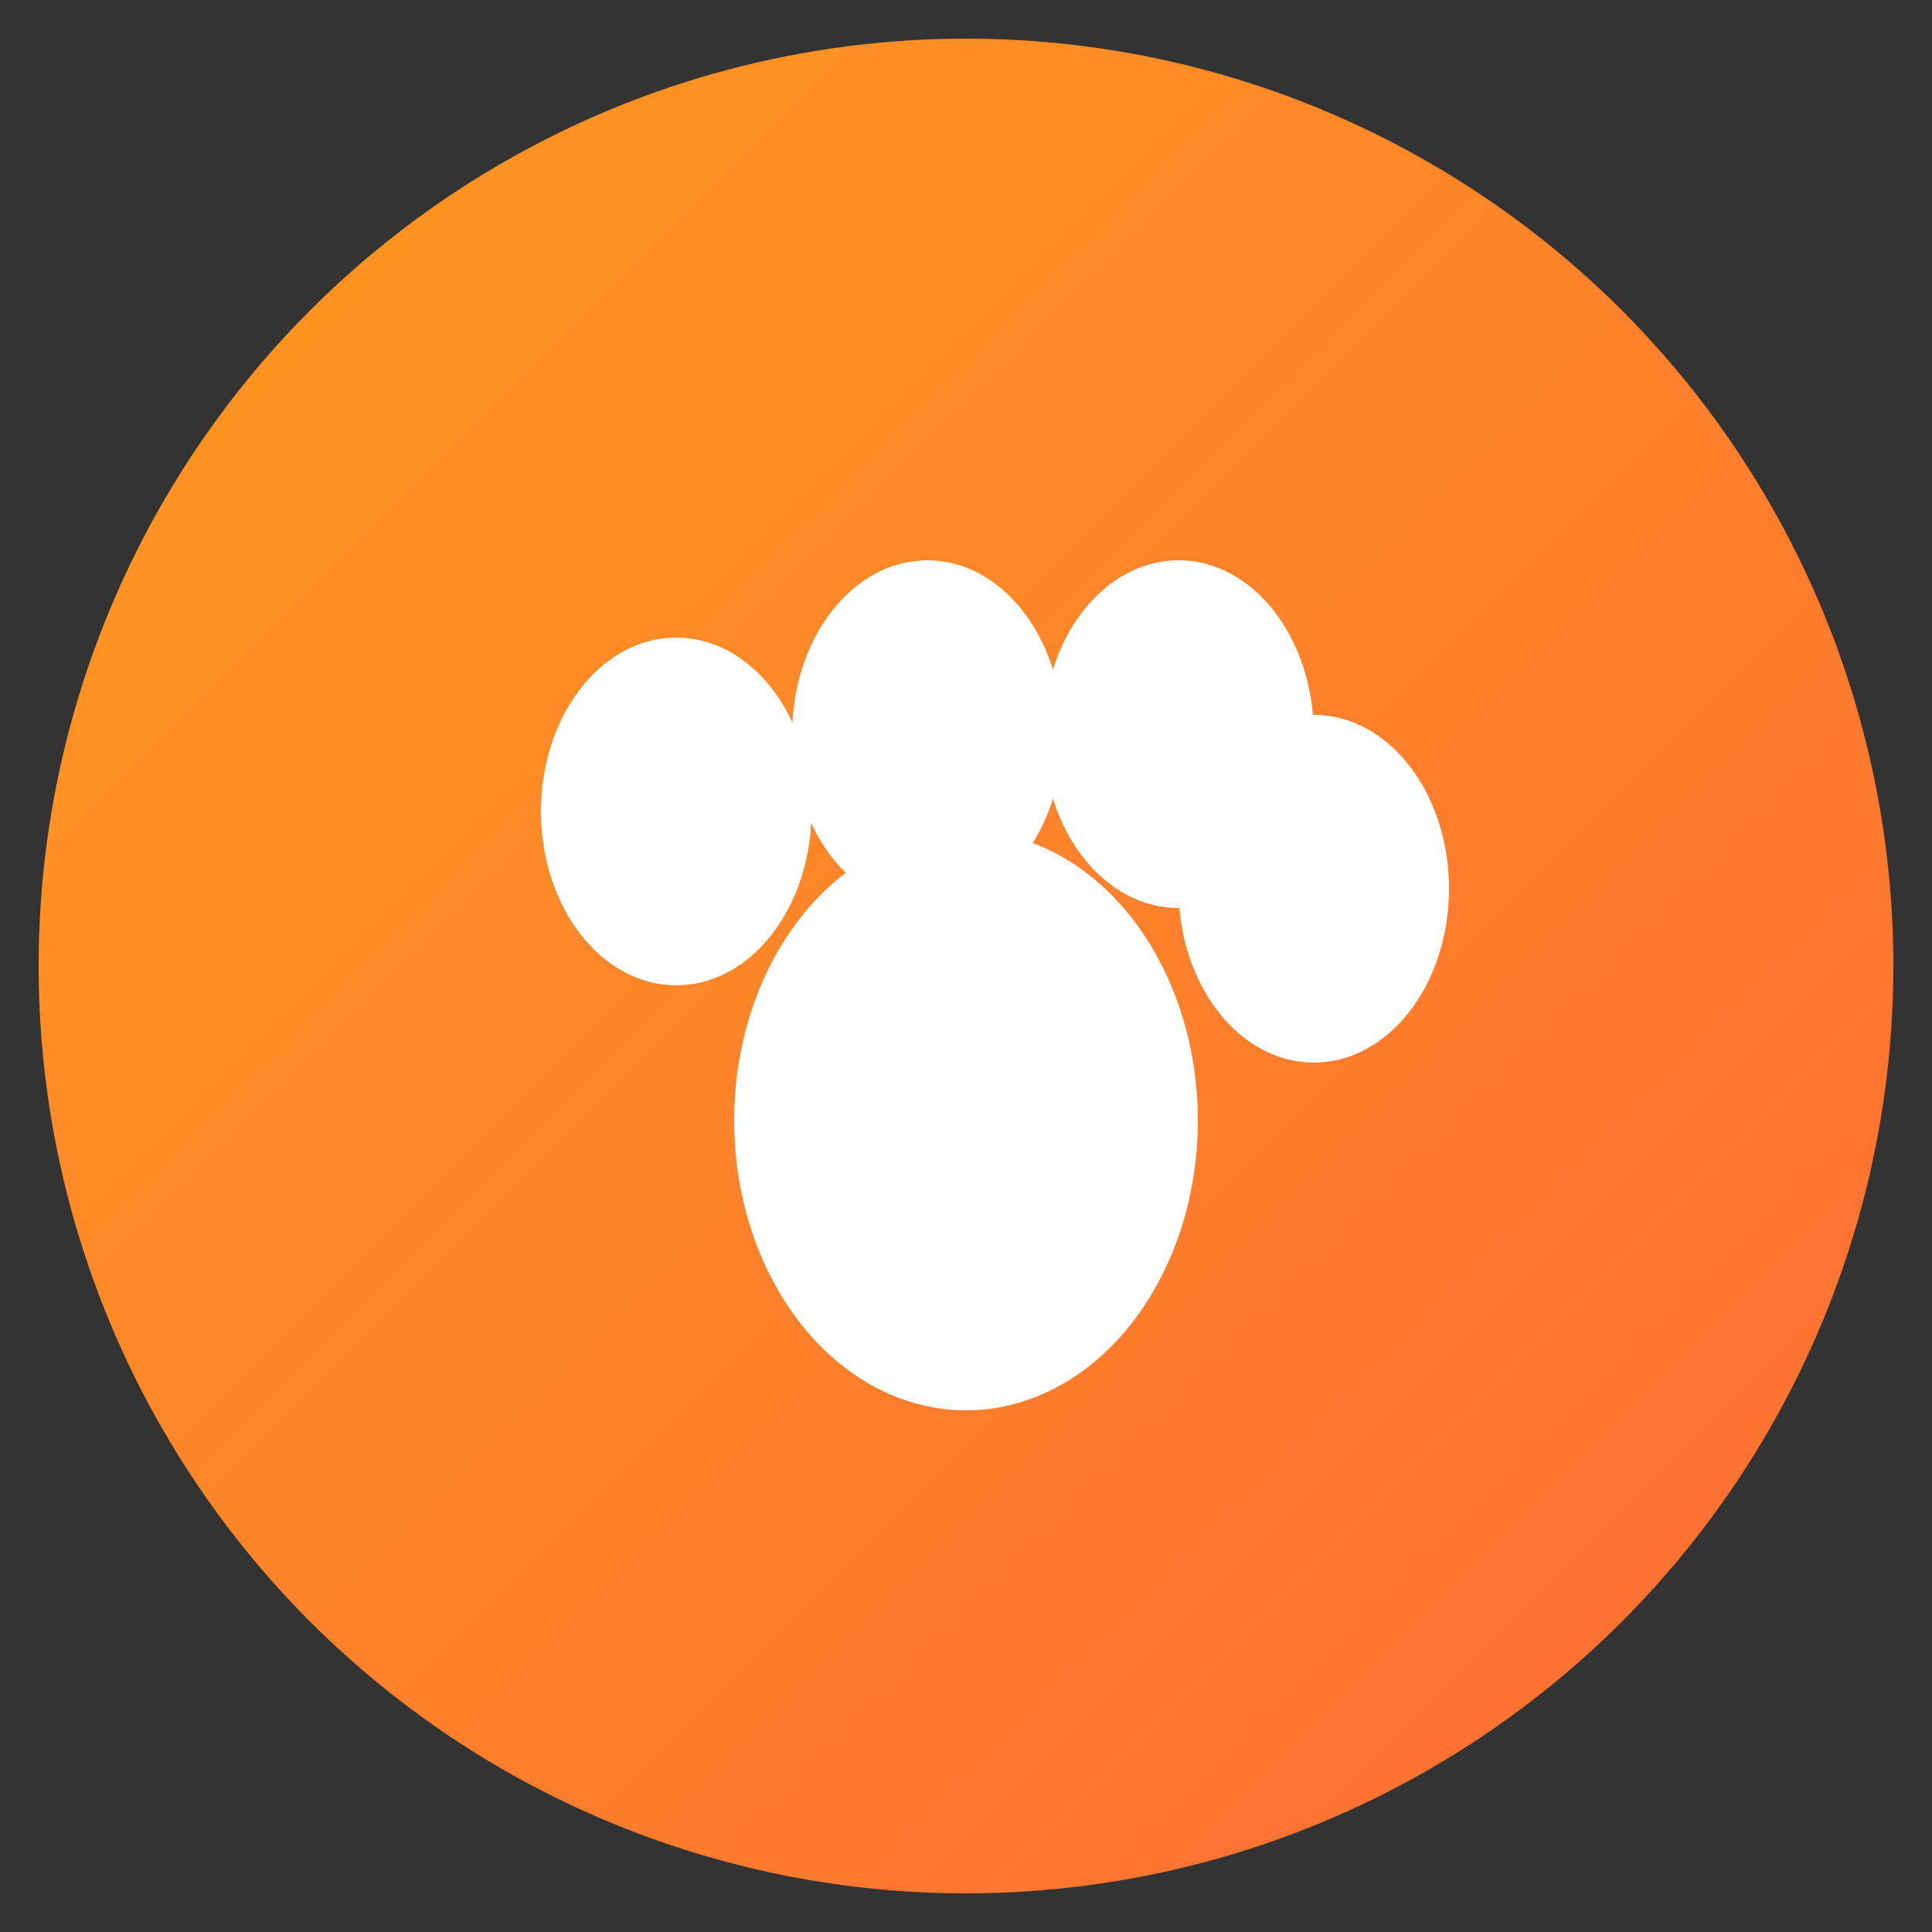
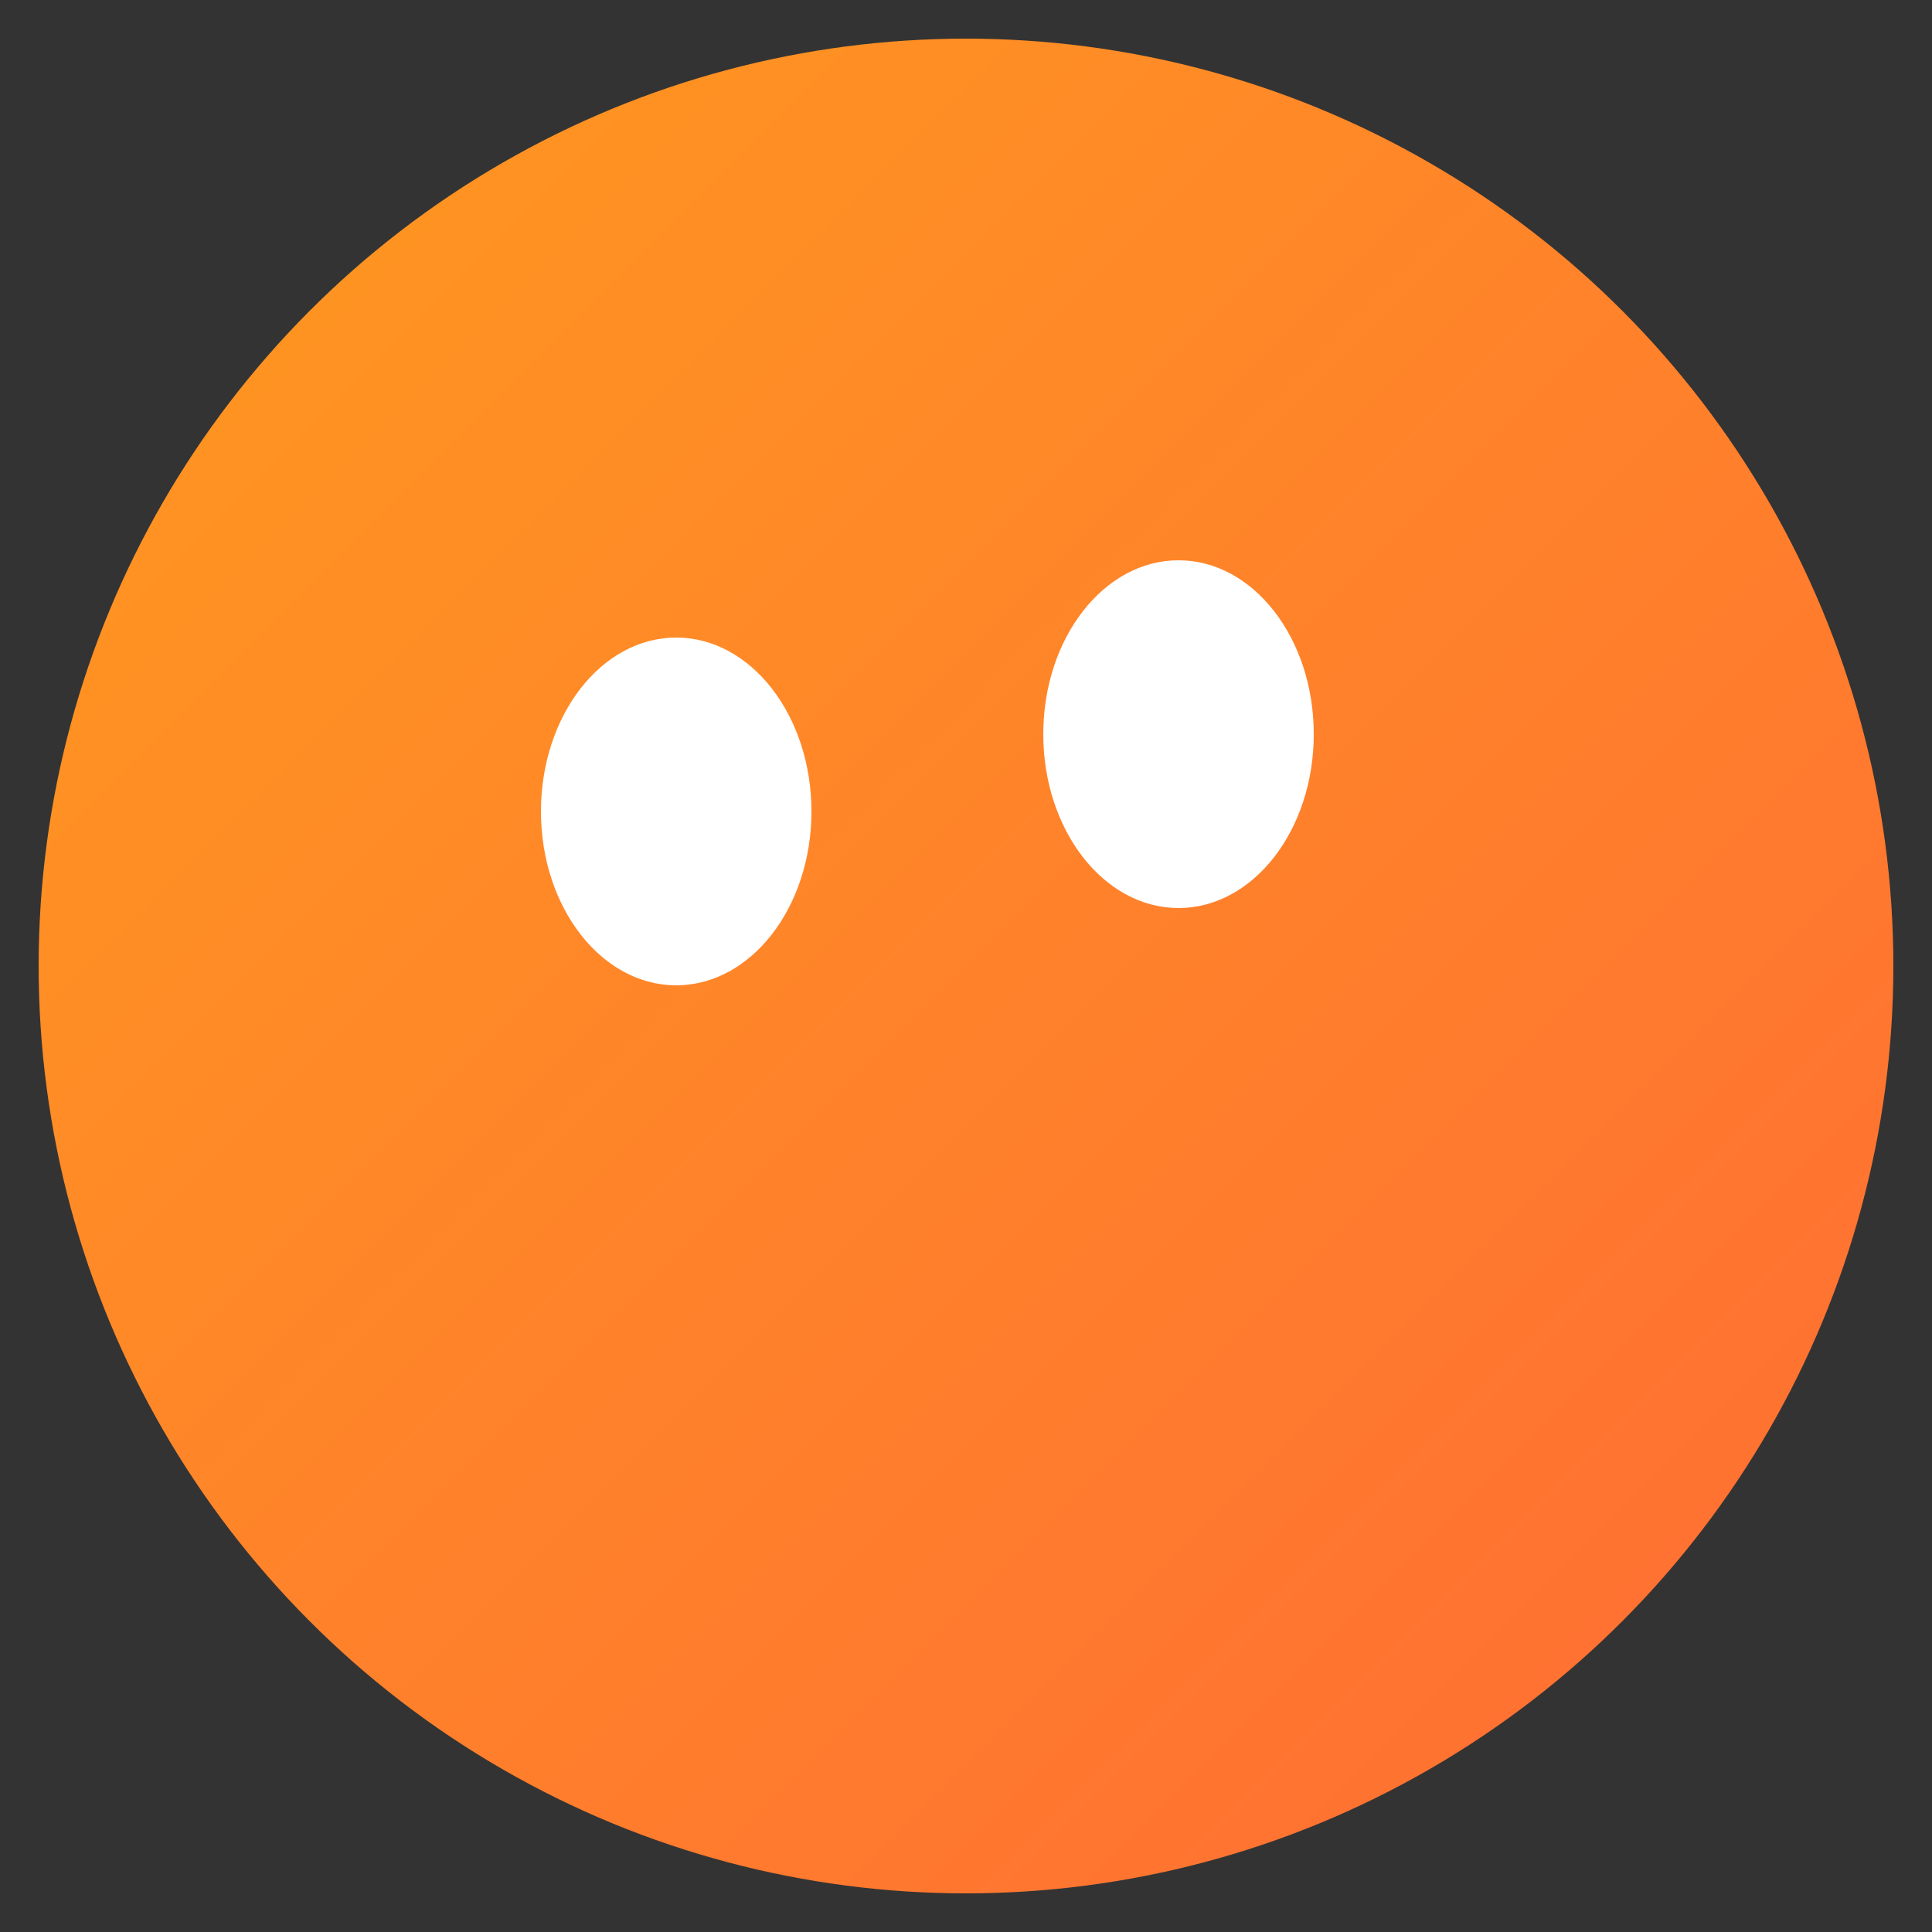
<svg xmlns="http://www.w3.org/2000/svg" viewBox="0 0 100 100">
  <rect x="0" y="0" width="100" height="100" fill="#333333" stroke="none" />
  <defs>
    <linearGradient id="grad" x1="0%" y1="0%" x2="100%" y2="100%">
      <stop offset="0%" style="stop-color:#ff9a1f;stop-opacity:1" />
      <stop offset="100%" style="stop-color:#ff6b35;stop-opacity:1" />
    </linearGradient>
  </defs>
  <circle cx="50" cy="50" r="48" fill="url(#grad)" />
-   <ellipse cx="50" cy="58" rx="12" ry="15" fill="white" />
  <ellipse cx="35" cy="42" rx="7" ry="9" fill="white" />
-   <ellipse cx="48" cy="38" rx="7" ry="9" fill="white" />
  <ellipse cx="61" cy="38" rx="7" ry="9" fill="white" />
-   <ellipse cx="68" cy="46" rx="7" ry="9" fill="white" />
</svg>